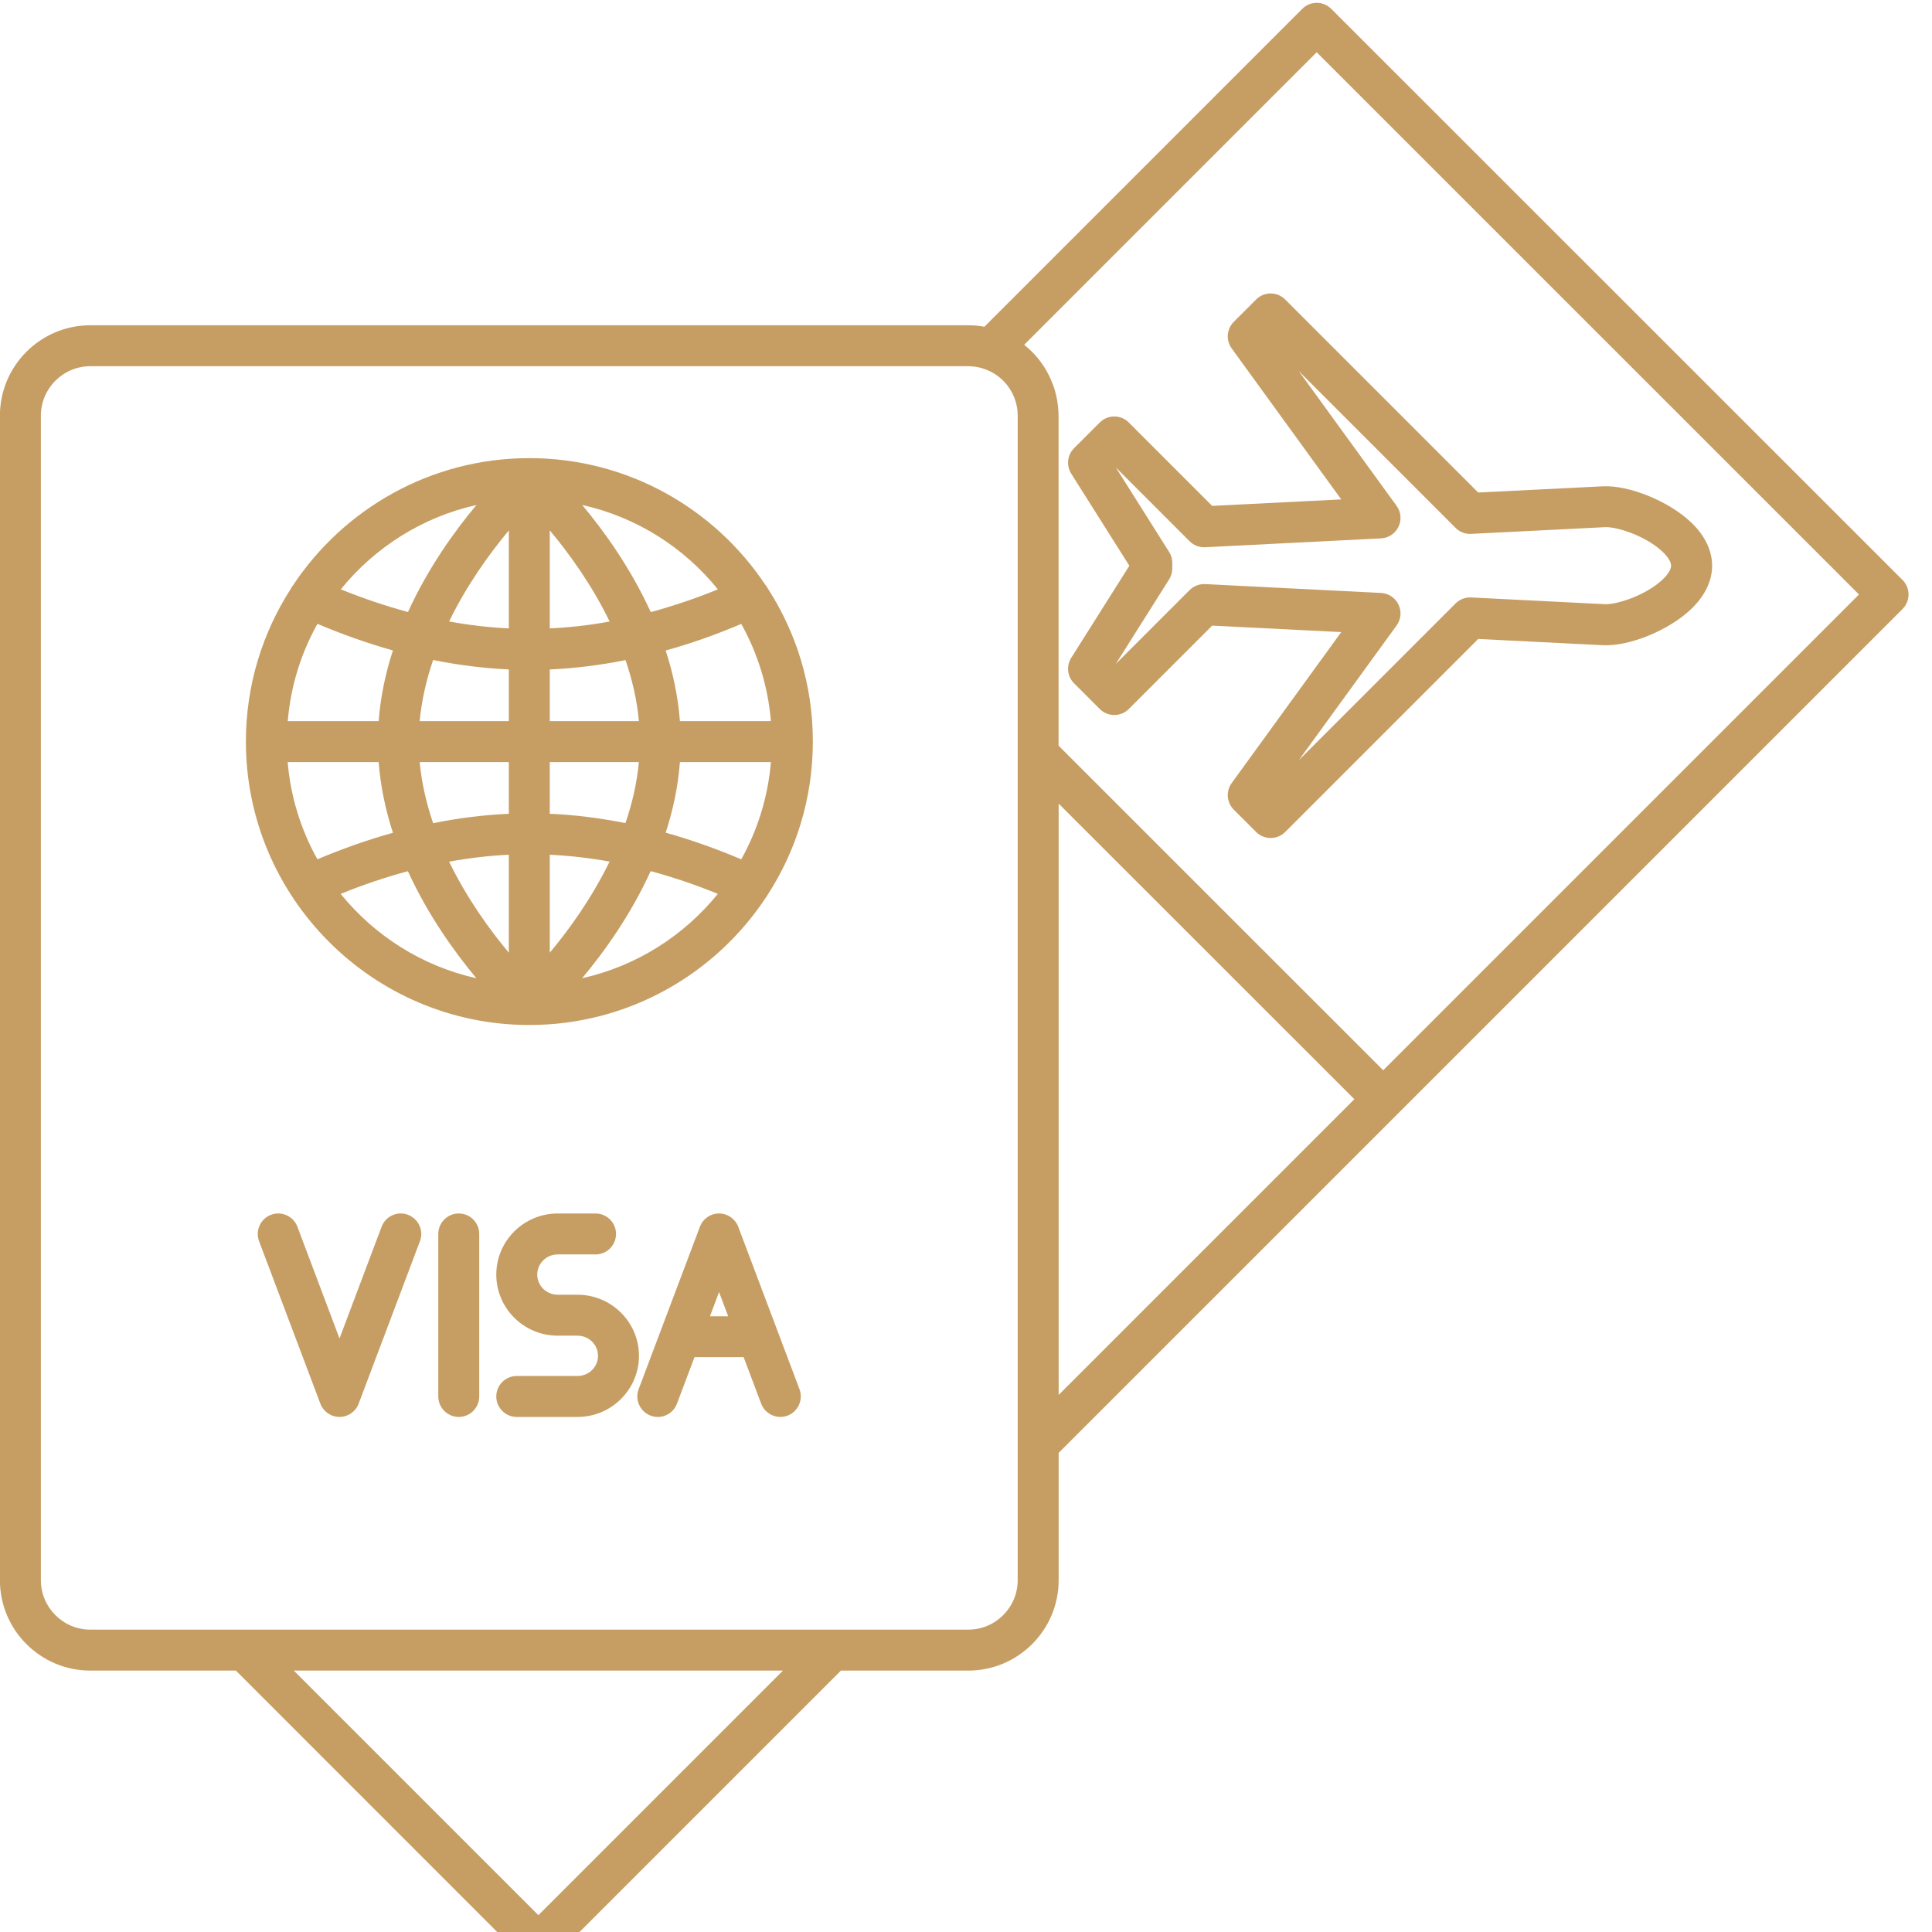
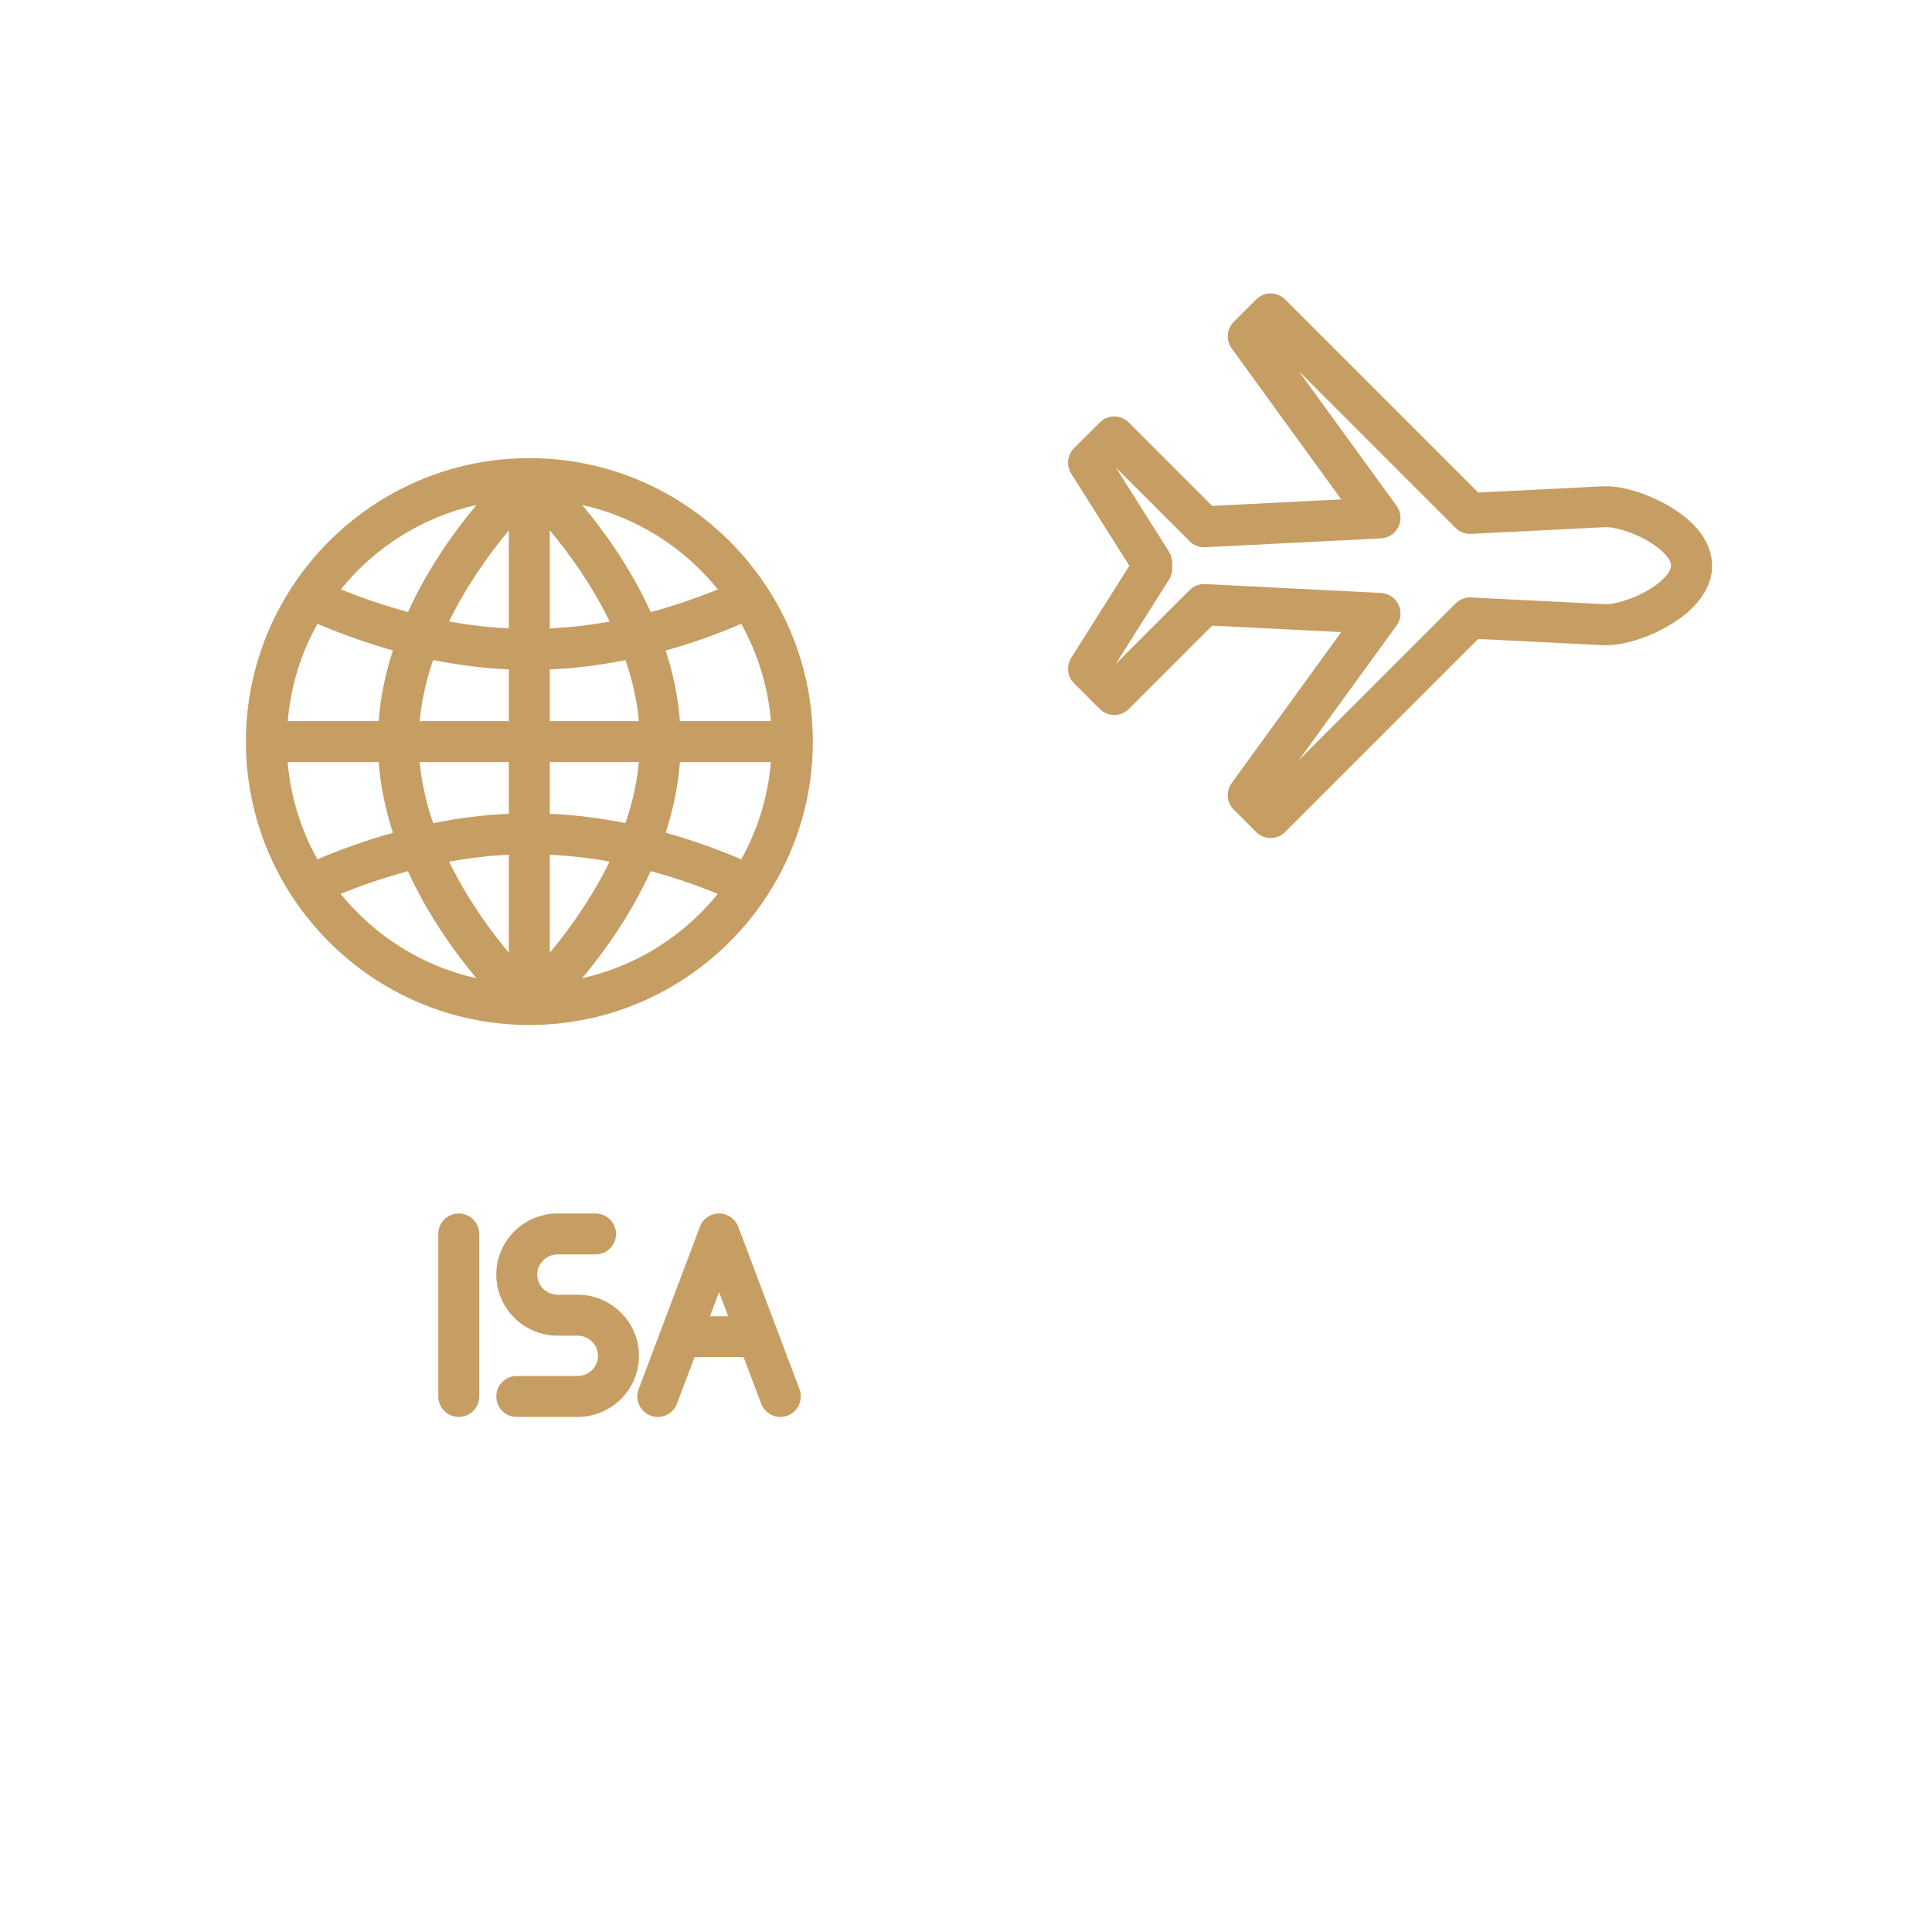
<svg xmlns="http://www.w3.org/2000/svg" width="500" viewBox="0 0 375 375" height="500" preserveAspectRatio="xMidYMid meet">
  <defs>
    <clipPath id="300044d7a1">
-       <path d="M 0 0 L 370.5 0 L 370.5 375 L 0 375 Z M 0 0 " clip-rule="nonzero" />
-     </clipPath>
+       </clipPath>
  </defs>
-   <path fill="#c69e63" d="M 79.188 235.789 C 77.137 235.012 74.848 236.043 74.07 238.109 L 65.898 259.797 L 57.727 238.109 C 56.949 236.059 54.66 235.012 52.605 235.789 C 50.555 236.566 49.523 238.859 50.285 240.91 L 62.18 272.449 C 62.766 273.992 64.246 275.027 65.898 275.027 C 67.551 275.027 69.031 274.008 69.617 272.449 L 81.512 240.91 C 82.289 238.859 81.238 236.566 79.188 235.789 Z M 79.188 235.789 " fill-opacity="1" fill-rule="nonzero" />
  <path fill="#c69e63" d="M 143.293 238.109 C 142.703 236.566 141.223 235.535 139.57 235.535 C 137.918 235.535 136.438 236.551 135.852 238.109 L 123.957 269.652 C 123.18 271.703 124.23 273.992 126.281 274.773 C 128.332 275.551 130.621 274.516 131.398 272.449 L 134.801 263.422 L 144.34 263.422 L 147.742 272.449 C 148.348 274.039 149.855 275.027 151.461 275.027 C 151.926 275.027 152.402 274.945 152.863 274.773 C 154.914 273.992 155.945 271.703 155.184 269.652 Z M 137.805 255.488 L 139.57 250.781 L 141.336 255.488 L 137.789 255.488 Z M 137.805 255.488 " fill-opacity="1" fill-rule="nonzero" />
  <path fill="#c69e63" d="M 89.047 235.535 C 86.852 235.535 85.07 237.316 85.07 239.508 L 85.07 271.051 C 85.07 273.246 86.852 275.027 89.047 275.027 C 91.238 275.027 93.02 273.246 93.02 271.051 L 93.02 239.508 C 93.02 237.316 91.238 235.535 89.047 235.535 Z M 89.047 235.535 " fill-opacity="1" fill-rule="nonzero" />
  <path fill="#c69e63" d="M 112.098 251.305 L 108.25 251.305 C 106.059 251.305 104.277 249.559 104.277 247.395 C 104.277 245.234 106.059 243.484 108.25 243.484 L 115.598 243.484 C 117.789 243.484 119.57 241.703 119.57 239.508 C 119.57 237.316 117.789 235.535 115.598 235.535 L 108.25 235.535 C 101.668 235.535 96.328 240.859 96.328 247.395 C 96.328 253.93 101.668 259.254 108.25 259.254 L 112.098 259.254 C 114.293 259.254 116.074 261.004 116.074 263.168 C 116.074 265.328 114.293 267.078 112.098 267.078 L 100.301 267.078 C 98.109 267.078 96.328 268.859 96.328 271.051 C 96.328 273.246 98.109 275.027 100.301 275.027 L 112.098 275.027 C 118.68 275.027 124.023 269.699 124.023 263.168 C 124.023 256.633 118.68 251.305 112.098 251.305 Z M 112.098 251.305 " fill-opacity="1" fill-rule="nonzero" />
  <path fill="#c69e63" d="M 148.617 113.609 C 138.762 98.746 121.875 88.922 102.75 88.922 C 83.625 88.922 66.742 98.746 56.883 113.594 C 56.727 113.785 56.598 113.992 56.488 114.215 C 50.953 122.801 47.727 132.992 47.727 143.93 C 47.727 174.262 72.402 198.953 102.75 198.953 C 121.891 198.953 138.793 189.113 148.648 174.23 C 148.762 174.09 148.855 173.93 148.949 173.77 C 154.531 165.168 157.773 154.93 157.773 143.93 C 157.773 132.926 154.562 122.816 149.047 114.246 C 148.934 114.023 148.793 113.801 148.633 113.609 Z M 143.863 166.789 C 138.984 164.723 134.07 162.977 129.207 161.625 C 130.621 157.301 131.605 152.703 131.973 147.918 L 149.633 147.918 C 149.062 154.723 147.043 161.113 143.879 166.789 Z M 55.852 147.918 L 73.496 147.918 C 73.863 152.703 74.863 157.316 76.266 161.641 C 71.398 162.992 66.504 164.723 61.605 166.789 C 58.441 161.113 56.406 154.707 55.836 147.902 Z M 61.605 121.082 C 66.488 123.148 71.383 124.883 76.266 126.25 C 74.848 130.59 73.863 135.184 73.496 139.969 L 55.852 139.969 C 56.422 133.164 58.441 126.758 61.621 121.082 Z M 98.762 139.969 L 81.461 139.969 C 81.844 135.852 82.781 131.879 84.07 128.109 C 89 129.098 93.91 129.715 98.762 129.938 Z M 98.762 147.918 L 98.762 157.953 C 93.926 158.176 89.016 158.777 84.07 159.781 C 82.781 155.996 81.844 152.02 81.461 147.918 Z M 106.711 147.918 L 124.008 147.918 C 123.625 152.02 122.688 155.996 121.398 159.766 C 116.453 158.777 111.527 158.156 106.711 157.953 Z M 106.711 139.969 L 106.711 129.938 C 111.559 129.73 116.488 129.113 121.414 128.125 C 122.703 131.895 123.641 135.867 124.008 139.969 Z M 106.711 121.973 L 106.711 102.941 C 110.352 107.285 114.816 113.406 118.332 120.637 C 114.418 121.352 110.539 121.797 106.711 121.973 Z M 98.762 121.973 C 94.93 121.781 91.066 121.352 87.172 120.621 C 90.684 113.406 95.137 107.301 98.762 102.961 Z M 98.762 165.902 L 98.762 184.914 C 95.121 180.574 90.684 174.469 87.172 167.25 C 91.066 166.535 94.945 166.09 98.762 165.902 Z M 106.711 165.902 C 110.523 166.09 114.402 166.52 118.316 167.234 C 114.801 174.453 110.352 180.574 106.711 184.914 Z M 131.973 139.969 C 131.605 135.184 130.621 130.59 129.207 126.266 C 134.086 124.914 138.984 123.184 143.879 121.098 C 147.043 126.773 149.062 133.164 149.633 139.969 Z M 139.348 114.391 C 134.992 116.172 130.637 117.633 126.312 118.809 C 122.402 110.242 117.234 103.07 113.004 98.016 C 123.562 100.367 132.781 106.266 139.348 114.406 Z M 92.48 98.016 C 88.25 103.07 83.086 110.227 79.188 118.793 C 74.848 117.617 70.492 116.156 66.152 114.391 C 72.734 106.266 81.941 100.367 92.496 98.016 Z M 66.137 173.5 C 70.492 171.719 74.863 170.258 79.172 169.098 C 83.086 177.664 88.25 184.82 92.465 189.875 C 81.922 187.523 72.703 181.625 66.121 173.5 Z M 112.988 189.875 C 117.219 184.82 122.387 177.648 126.297 169.082 C 130.621 170.258 134.977 171.719 139.332 173.5 C 132.75 181.625 123.531 187.523 112.988 189.875 Z M 112.988 189.875 " fill-opacity="1" fill-rule="nonzero" />
  <path fill="#c69e63" d="M 243.816 58.125 L 239.477 62.465 C 238.094 63.848 237.918 66.027 239.062 67.617 L 260.336 96.934 L 235.277 98.191 L 219.094 82.004 C 217.535 80.445 215.023 80.445 213.465 82.004 L 208.473 86.996 C 207.156 88.316 206.934 90.352 207.918 91.926 L 219.207 109.812 L 207.918 127.695 C 206.934 129.27 207.156 131.32 208.473 132.625 L 213.465 137.617 C 215.023 139.176 217.535 139.176 219.094 137.617 L 235.277 121.434 L 260.336 122.688 L 239.062 152.004 C 237.918 153.594 238.094 155.773 239.477 157.156 L 243.816 161.496 C 244.562 162.242 245.566 162.656 246.629 162.656 C 247.695 162.656 248.695 162.242 249.445 161.496 L 286.918 124.023 L 311.129 125.234 C 316.25 125.488 323.91 122.355 328.219 118.254 C 330.906 115.695 332.32 112.77 332.32 109.812 C 332.32 106.855 330.906 103.914 328.219 101.371 C 323.91 97.27 316.199 94.152 311.129 94.391 L 286.918 95.598 L 249.445 58.125 C 247.887 56.566 245.375 56.566 243.816 58.125 Z M 282.527 102.465 C 283.324 103.262 284.438 103.691 285.531 103.625 L 311.512 102.324 C 313.895 102.211 319.508 104.055 322.719 107.109 C 323.754 108.094 324.355 109.078 324.355 109.797 C 324.355 110.512 323.754 111.496 322.719 112.48 C 319.508 115.535 313.816 117.379 311.512 117.27 L 285.531 115.965 C 284.422 115.918 283.324 116.328 282.527 117.125 L 252.098 147.555 L 271.082 121.402 C 271.941 120.227 272.082 118.668 271.445 117.348 C 270.812 116.027 269.523 115.168 268.062 115.09 L 233.91 113.371 C 233.91 113.371 233.785 113.371 233.719 113.371 C 232.672 113.371 231.652 113.785 230.906 114.531 L 216.582 128.859 L 226.914 112.48 C 227.312 111.848 227.535 111.113 227.535 110.367 L 227.535 109.223 C 227.535 108.477 227.328 107.746 226.914 107.109 L 216.582 90.734 L 230.906 105.059 C 231.703 105.852 232.766 106.266 233.91 106.219 L 268.062 104.5 C 269.523 104.422 270.812 103.562 271.445 102.242 C 272.082 100.926 271.941 99.383 271.082 98.191 L 252.098 72.035 Z M 282.527 102.465 " fill-opacity="1" fill-rule="nonzero" />
  <g clip-path="url(#300044d7a1)">
    <path fill="#c69e63" d="M 258.395 1.719 C 256.836 0.16 254.324 0.16 252.766 1.719 L 191.066 63.422 C 190.031 63.23 188.984 63.133 187.918 63.133 L 17.535 63.133 C 7.855 63.133 -0.016 71.004 -0.016 80.688 L -0.016 306.711 C -0.016 316.395 7.855 324.262 17.535 324.262 L 45.785 324.262 L 101.684 380.176 C 102.434 380.926 103.434 381.336 104.5 381.336 C 105.566 381.336 106.566 380.926 107.312 380.176 L 163.227 324.262 L 187.934 324.262 C 197.617 324.262 205.484 316.395 205.484 306.711 L 205.484 282.004 L 271.305 216.188 L 369.285 118.207 C 370.031 117.457 370.445 116.457 370.445 115.391 C 370.445 114.328 370.031 113.324 369.285 112.578 Z M 104.5 371.734 L 57.027 324.262 L 151.973 324.262 Z M 197.535 306.711 C 197.535 312.004 193.227 316.312 187.934 316.312 L 17.535 316.312 C 12.242 316.312 7.934 312.004 7.934 306.711 L 7.934 80.688 C 7.934 75.391 12.242 71.082 17.535 71.082 L 187.918 71.082 C 188.984 71.082 190.016 71.258 191.02 71.594 C 194.914 72.91 197.535 76.566 197.535 80.688 Z M 205.484 155.98 L 262.879 213.355 L 205.484 270.75 Z M 268.488 207.746 L 205.469 144.738 L 205.469 80.688 C 205.469 80.082 205.422 79.477 205.359 78.875 C 205.344 78.715 205.324 78.555 205.293 78.395 C 205.23 77.871 205.137 77.363 205.023 76.855 C 205.008 76.773 204.992 76.711 204.977 76.633 C 204.848 76.059 204.676 75.504 204.484 74.945 C 204.438 74.805 204.387 74.676 204.324 74.531 C 204.148 74.07 203.957 73.625 203.754 73.184 C 203.703 73.086 203.656 72.977 203.609 72.879 C 203.355 72.355 203.07 71.863 202.766 71.371 C 202.703 71.258 202.625 71.148 202.559 71.051 C 202.289 70.652 202.02 70.258 201.719 69.875 C 201.637 69.781 201.559 69.668 201.48 69.574 C 201.113 69.129 200.73 68.699 200.316 68.285 C 200.254 68.223 200.176 68.141 200.094 68.078 C 199.73 67.73 199.363 67.395 198.969 67.078 C 198.902 67.027 198.855 66.965 198.793 66.918 L 255.566 10.145 L 360.828 115.391 L 268.473 207.746 Z M 268.488 207.746 " fill-opacity="1" fill-rule="nonzero" />
  </g>
</svg>